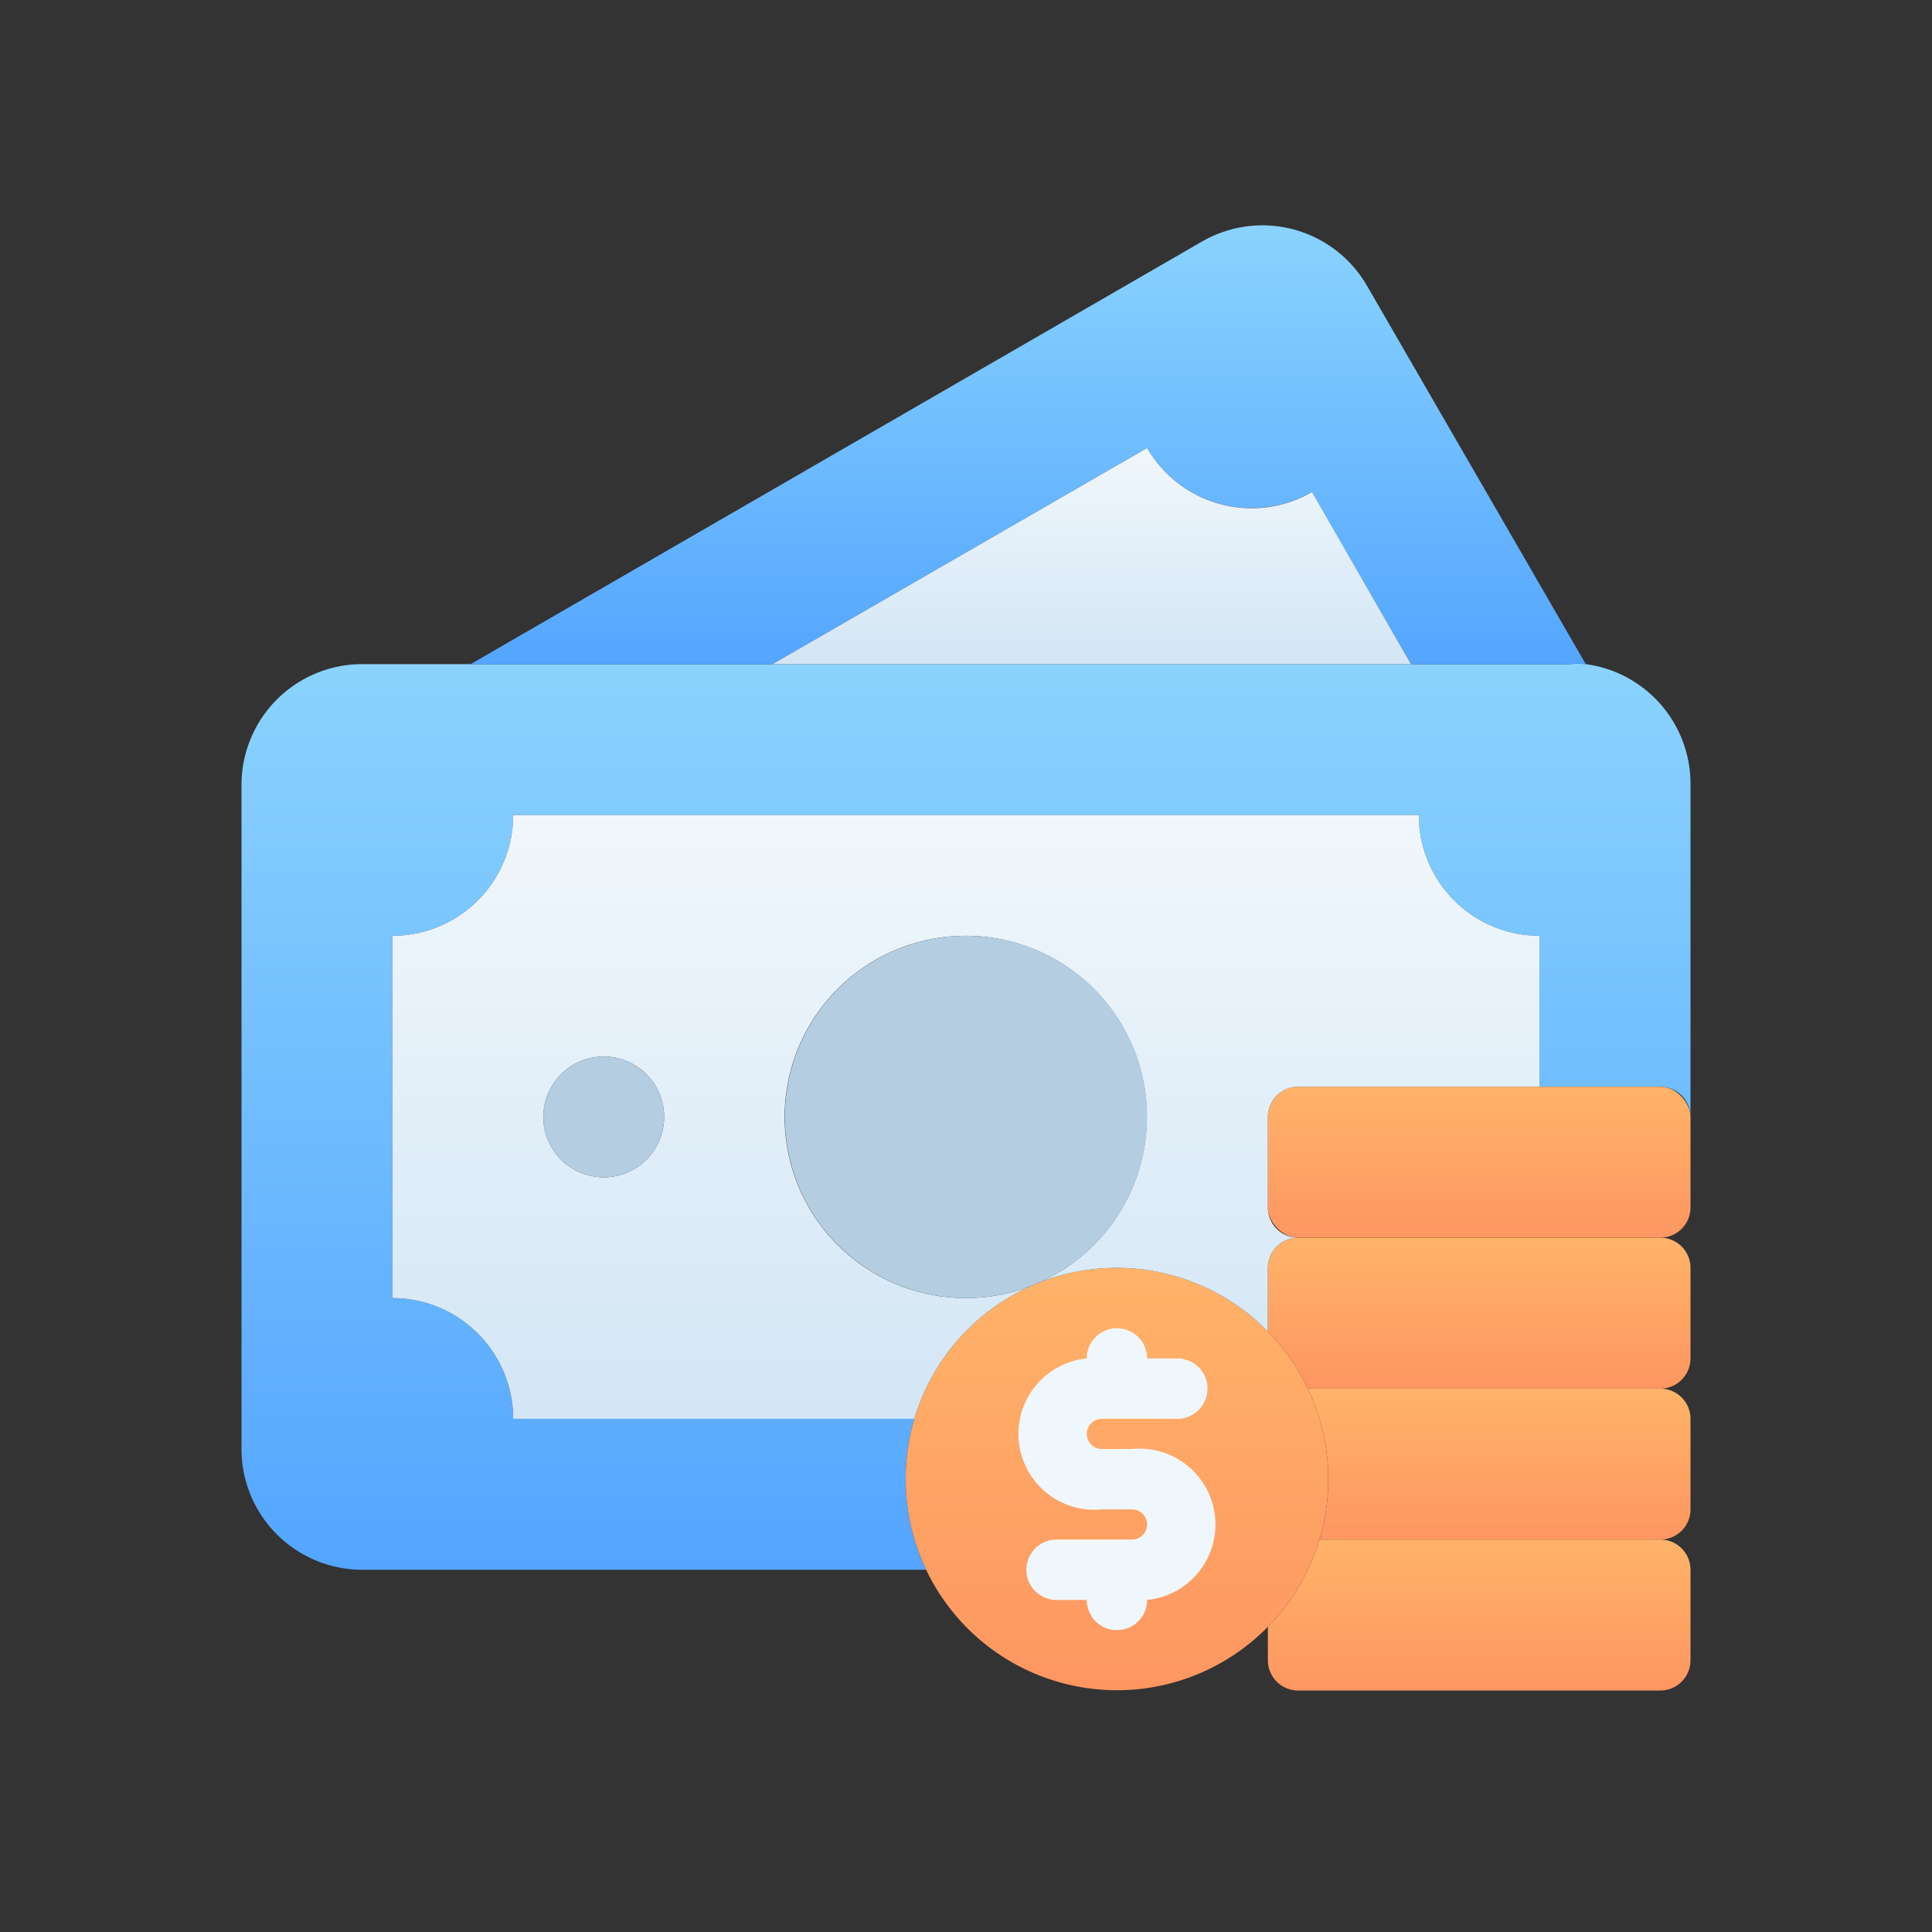
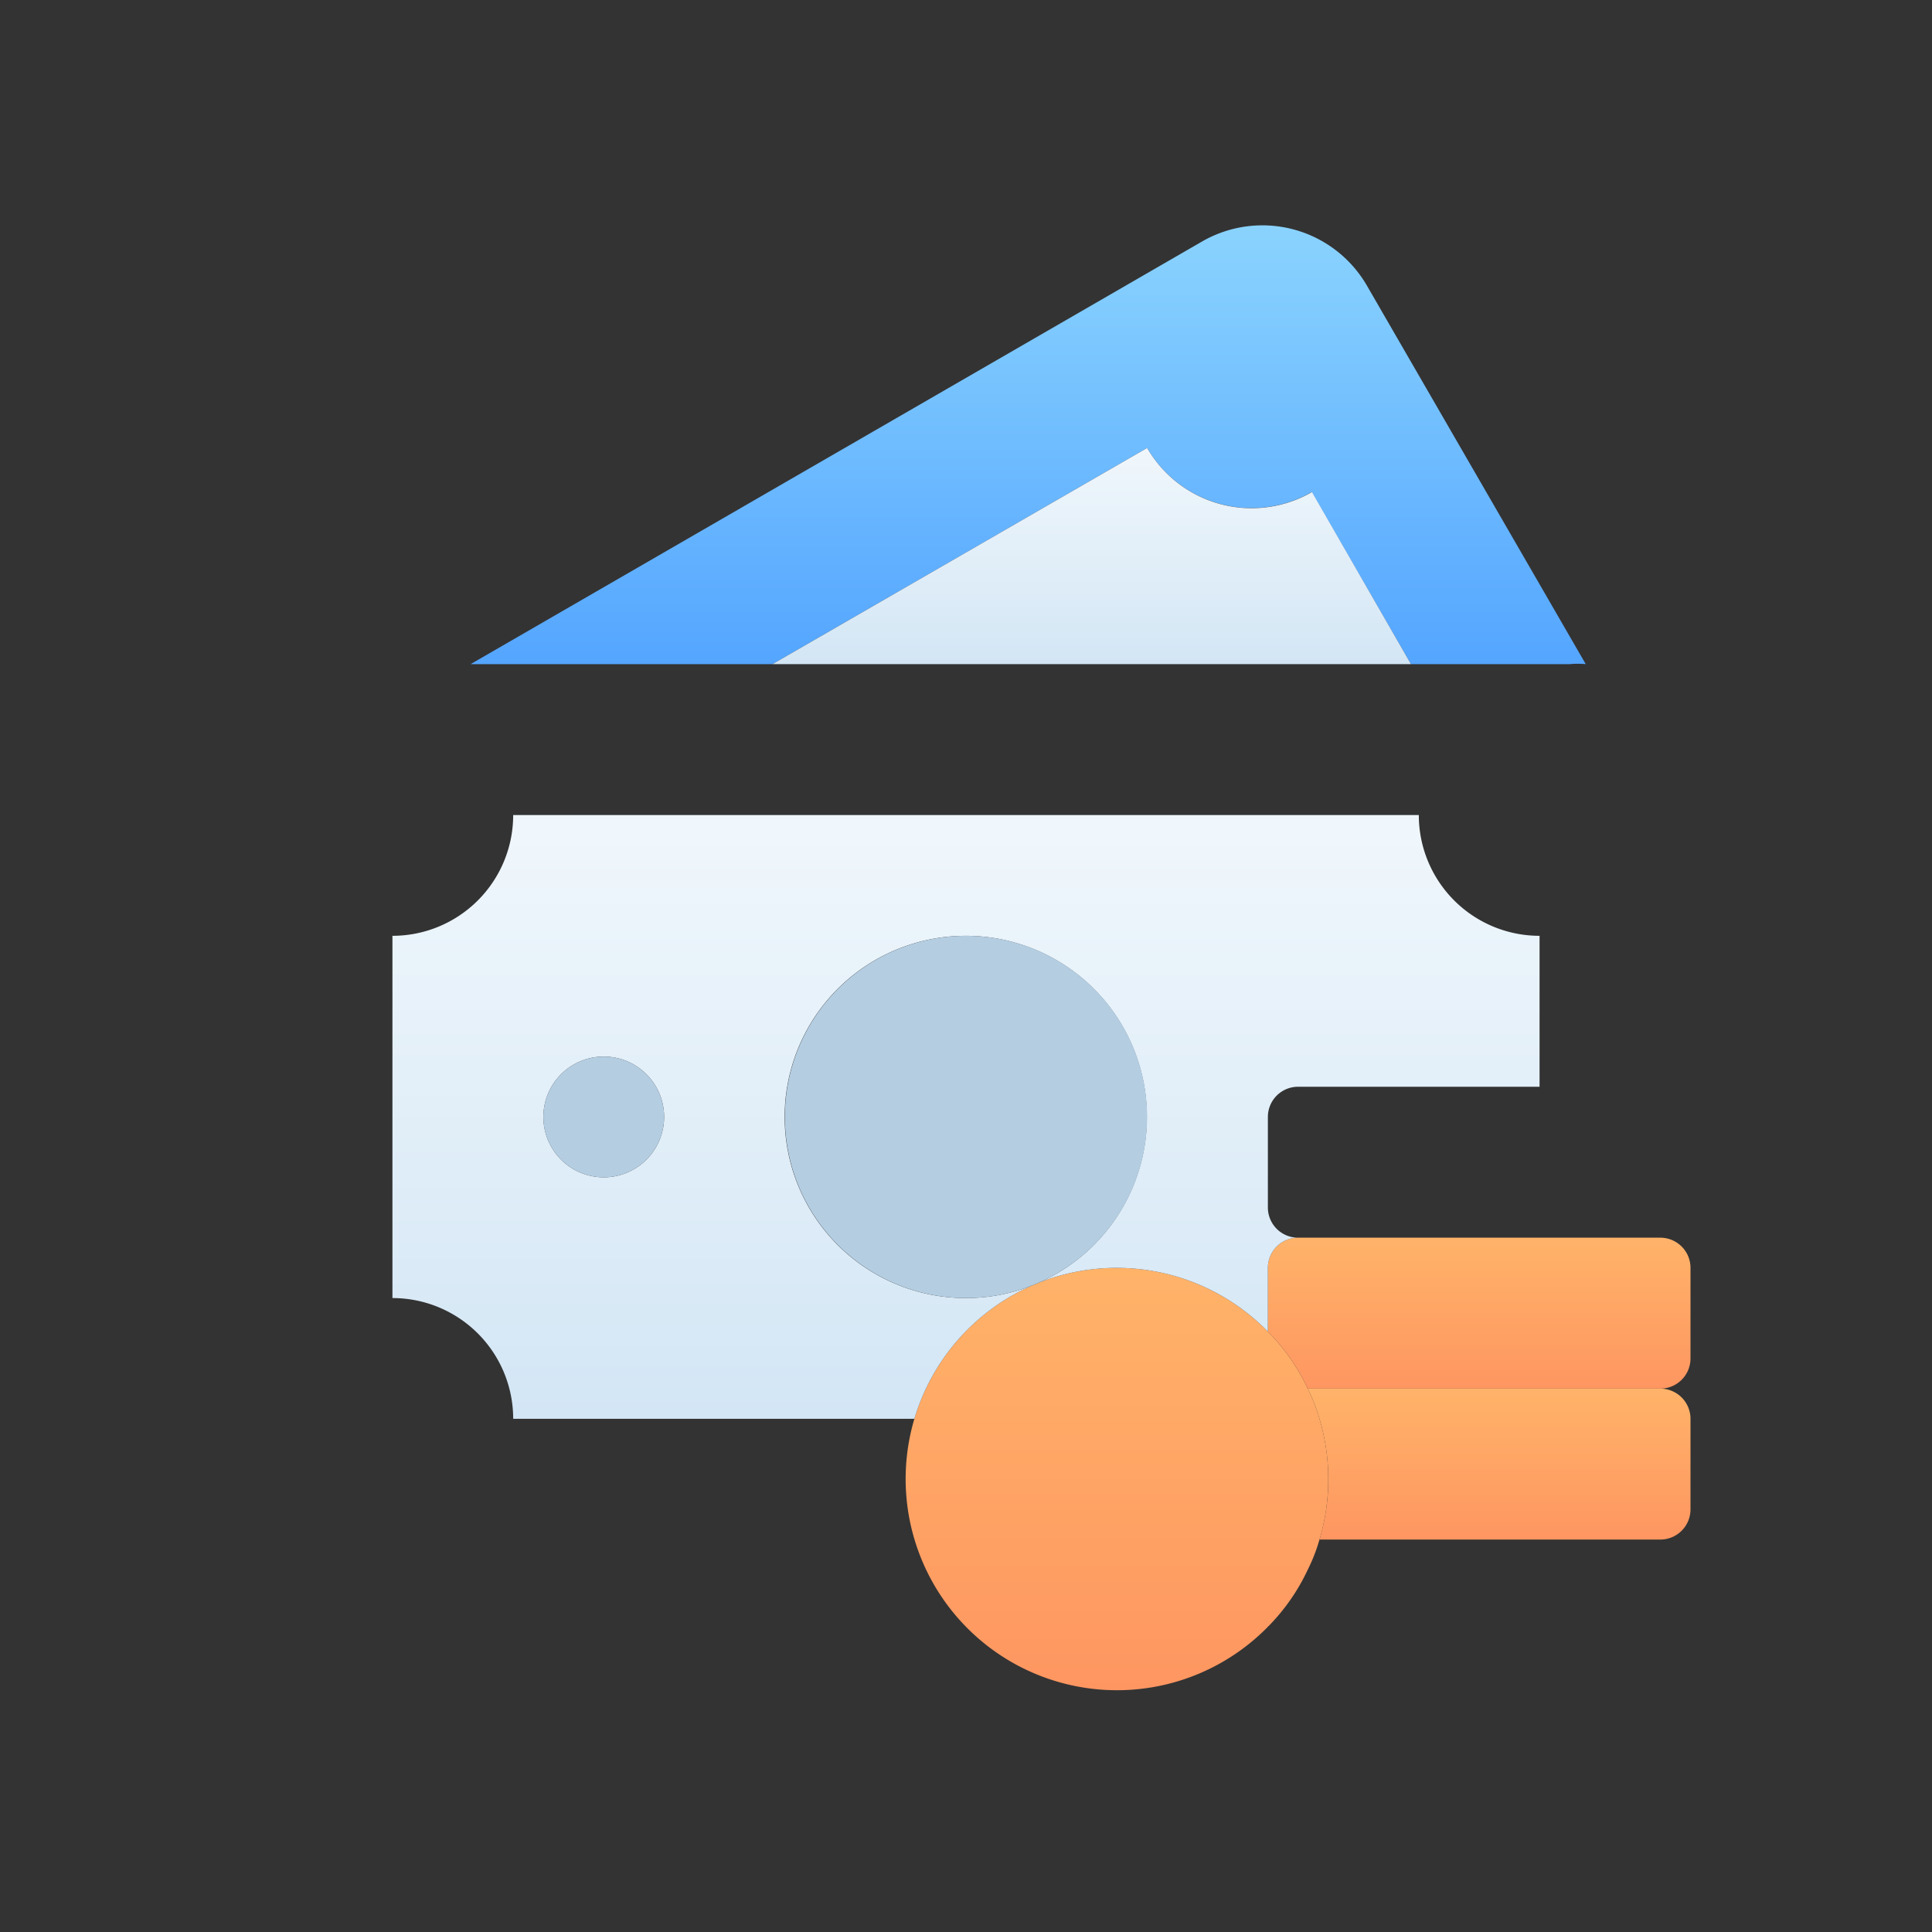
<svg xmlns="http://www.w3.org/2000/svg" xmlns:xlink="http://www.w3.org/1999/xlink" viewBox="0 0 64 64">
  <rect x="0" y="0" width="64" height="64" fill="#333333" stroke="none" />
  <defs>
    <style>.cls-1{fill:url(#linear-gradient);}.cls-2{fill:url(#linear-gradient-2);}.cls-3{fill:url(#linear-gradient-3);}.cls-4{fill:url(#linear-gradient-4);}.cls-5{fill:url(#linear-gradient-5);}.cls-6{fill:url(#linear-gradient-6);}.cls-7{fill:url(#linear-gradient-7);}.cls-8{fill:url(#linear-gradient-8);}.cls-9{fill:#f0f7fc;}.cls-10{fill:url(#linear-gradient-9);}.cls-11{fill:#b4cde1;}</style>
    <linearGradient id="linear-gradient" x1="32" y1="52" x2="32" y2="22" gradientUnits="userSpaceOnUse">
      <stop offset="0" stop-color="#54a5ff" />
      <stop offset="1" stop-color="#8ad3fe" />
    </linearGradient>
    <linearGradient id="linear-gradient-2" x1="34.06" y1="22.04" x2="34.06" y2="7.48" xlink:href="#linear-gradient" />
    <linearGradient id="linear-gradient-3" x1="36.17" y1="22" x2="36.17" y2="14.84" gradientUnits="userSpaceOnUse">
      <stop offset="0" stop-color="#d3e6f5" />
      <stop offset="1" stop-color="#f0f7fc" />
    </linearGradient>
    <linearGradient id="linear-gradient-4" x1="37" y1="56" x2="37" y2="42" gradientUnits="userSpaceOnUse">
      <stop offset="0" stop-color="#fe9661" />
      <stop offset="1" stop-color="#ffb369" />
    </linearGradient>
    <linearGradient id="linear-gradient-5" x1="49" x2="49" y2="51" xlink:href="#linear-gradient-4" />
    <linearGradient id="linear-gradient-6" x1="49.66" y1="51" x2="49.66" y2="46" xlink:href="#linear-gradient-4" />
    <linearGradient id="linear-gradient-7" x1="49" y1="46" x2="49" y2="41" xlink:href="#linear-gradient-4" />
    <linearGradient id="linear-gradient-8" x1="49" y1="41" x2="49" y2="36" xlink:href="#linear-gradient-4" />
    <linearGradient id="linear-gradient-9" x1="32" y1="47" x2="32" y2="27" xlink:href="#linear-gradient-3" />
  </defs>
  <title>Cash Money</title>
  <g id="Cash_Money" data-name="Cash Money">
-     <path class="cls-1" d="M56,26V37a1,1,0,0,0-1-1H51V31a4,4,0,0,1-4-4H17a4,4,0,0,1-4,4V43a4,4,0,0,1,4,4H30.29a7,7,0,0,0,.39,5H12a4,4,0,0,1-4-4V26a4,4,0,0,1,4-4H52a3.08,3.08,0,0,1,.53,0A4,4,0,0,1,56,26Z" />
    <path class="cls-2" d="M52.53,22A3.08,3.08,0,0,0,52,22H46.74l-3.29-5.7A4,4,0,0,1,38,14.84L25.59,22h-10L39.82,8a4,4,0,0,1,5.46,1.46Z" />
    <path class="cls-3" d="M46.74,22H25.59L38,14.84a4,4,0,0,0,5.46,1.46Z" />
    <path class="cls-4" d="M44,49a6.91,6.91,0,0,1-.29,2,5.76,5.76,0,0,1-.39,1A6.7,6.7,0,0,1,42,53.89,7,7,0,0,1,30.68,52a7,7,0,0,1-.39-5,7,7,0,0,1,3.93-4.43l.17-.07A7,7,0,0,1,37,42a7,7,0,0,1,5,2.11A6.7,6.7,0,0,1,43.32,46a5.76,5.76,0,0,1,.39,1A6.91,6.91,0,0,1,44,49Z" />
-     <path class="cls-5" d="M56,52v3a1,1,0,0,1-1,1H43a1,1,0,0,1-1-1V53.89A6.7,6.7,0,0,0,43.32,52a5.76,5.76,0,0,0,.39-1H55A1,1,0,0,1,56,52Z" />
    <path class="cls-6" d="M56,47v3a1,1,0,0,1-1,1H43.71a7,7,0,0,0,0-4,5.76,5.76,0,0,0-.39-1H55A1,1,0,0,1,56,47Z" />
    <path class="cls-7" d="M56,42v3a1,1,0,0,1-1,1H43.32A6.7,6.7,0,0,0,42,44.11V42a1,1,0,0,1,1-1H55A1,1,0,0,1,56,42Z" />
-     <rect class="cls-8" x="42" y="36" width="14" height="5" rx="1" ry="1" />
-     <path class="cls-9" d="M37.5,48h-1a.5.5,0,0,1,0-1H39a1,1,0,0,0,0-2H38a1,1,0,0,0-2,0v0a2.5,2.5,0,0,0,.5,5h1a.5.5,0,0,1,0,1H35a1,1,0,0,0,0,2h1a1,1,0,0,0,2,0v0a2.5,2.5,0,0,0-.5-5Z" />
    <path class="cls-10" d="M47,27H17a4,4,0,0,1-4,4V43a4,4,0,0,1,4,4H30.29a7,7,0,0,1,3.93-4.43A5.89,5.89,0,0,1,32,43a6,6,0,1,1,2.39-.5A7,7,0,0,1,37,42a7,7,0,0,1,5,2.11V42a1,1,0,0,1,1-1,1,1,0,0,1-1-1V37a1,1,0,0,1,1-1h8V31A4,4,0,0,1,47,27ZM20,39a2,2,0,1,1,2-2A2,2,0,0,1,20,39Z" />
-     <path class="cls-11" d="M38,37a6,6,0,0,1-3.61,5.5l-.17.07A5.89,5.89,0,0,1,32,43a6,6,0,1,1,6-6Z" />
+     <path class="cls-11" d="M38,37a6,6,0,0,1-3.61,5.5l-.17.07A5.89,5.89,0,0,1,32,43a6,6,0,1,1,6-6" />
    <path class="cls-11" d="M20,39a2,2,0,1,1,2-2A2,2,0,0,1,20,39Zm0-2h0Zm0,0h0Zm0,0h0Zm0,0h0Zm0,0h0Zm0,0h0Zm0,0h0Zm0,0h0Z" />
  </g>
</svg>